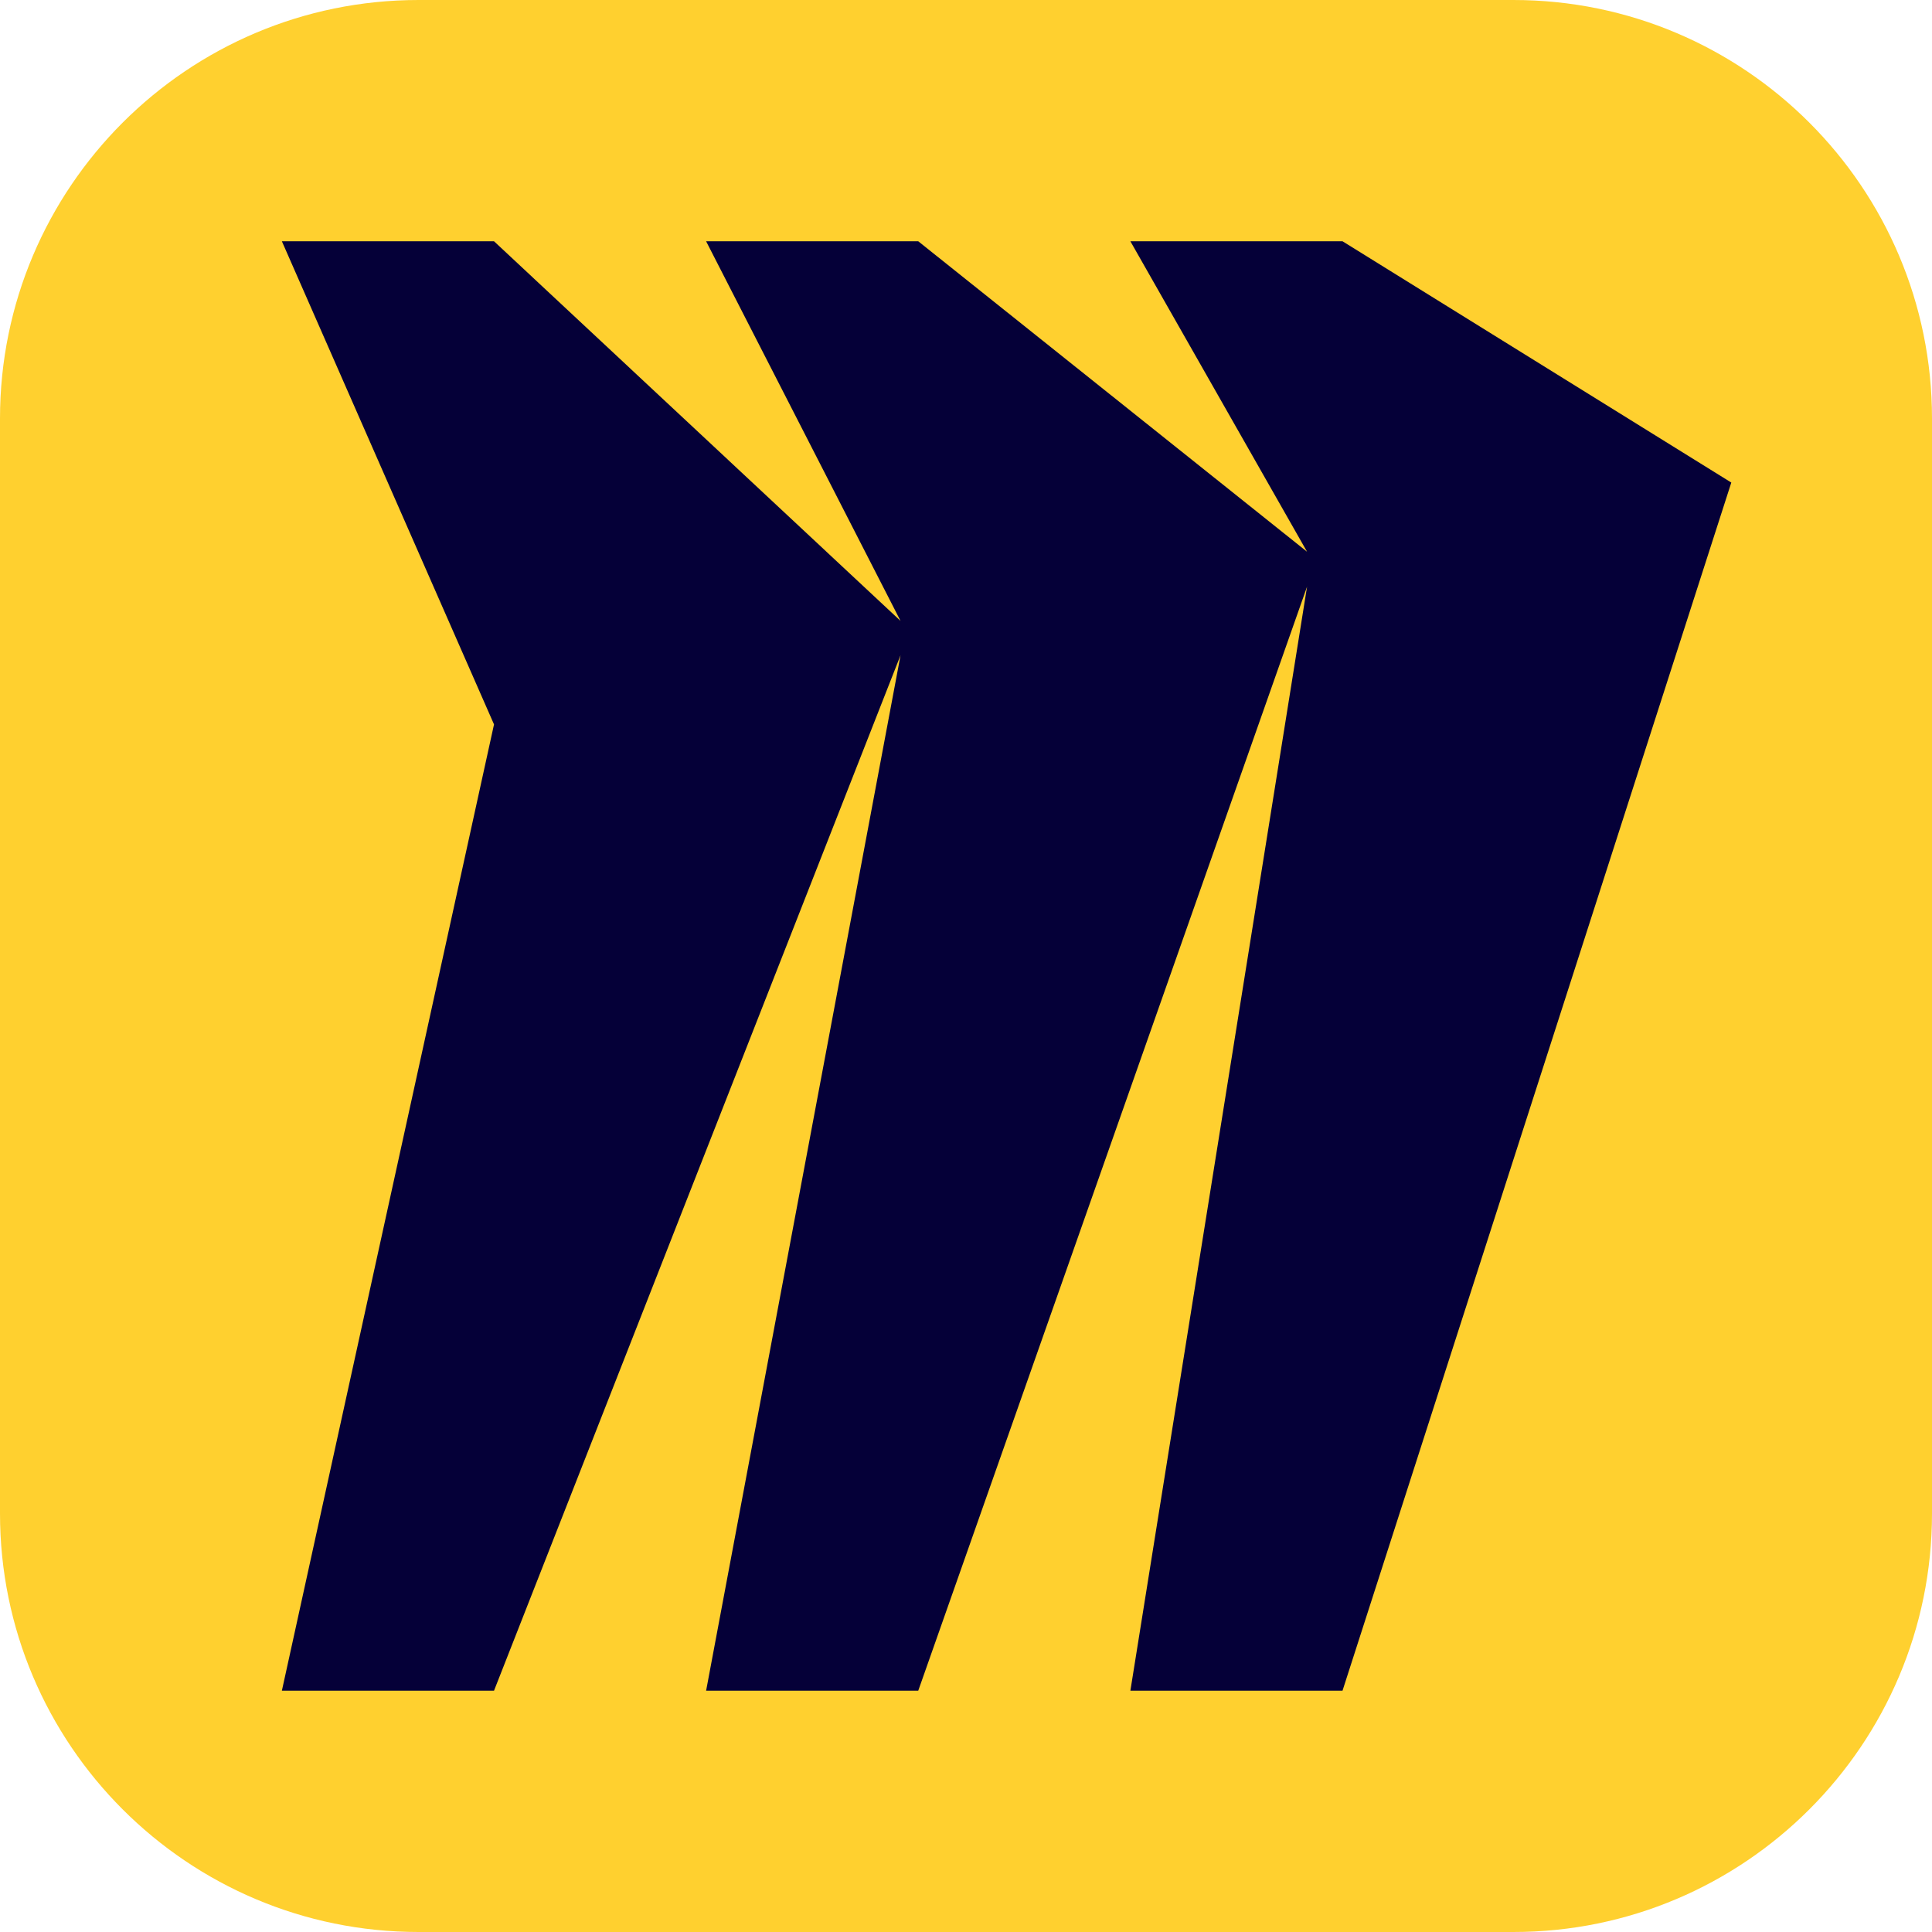
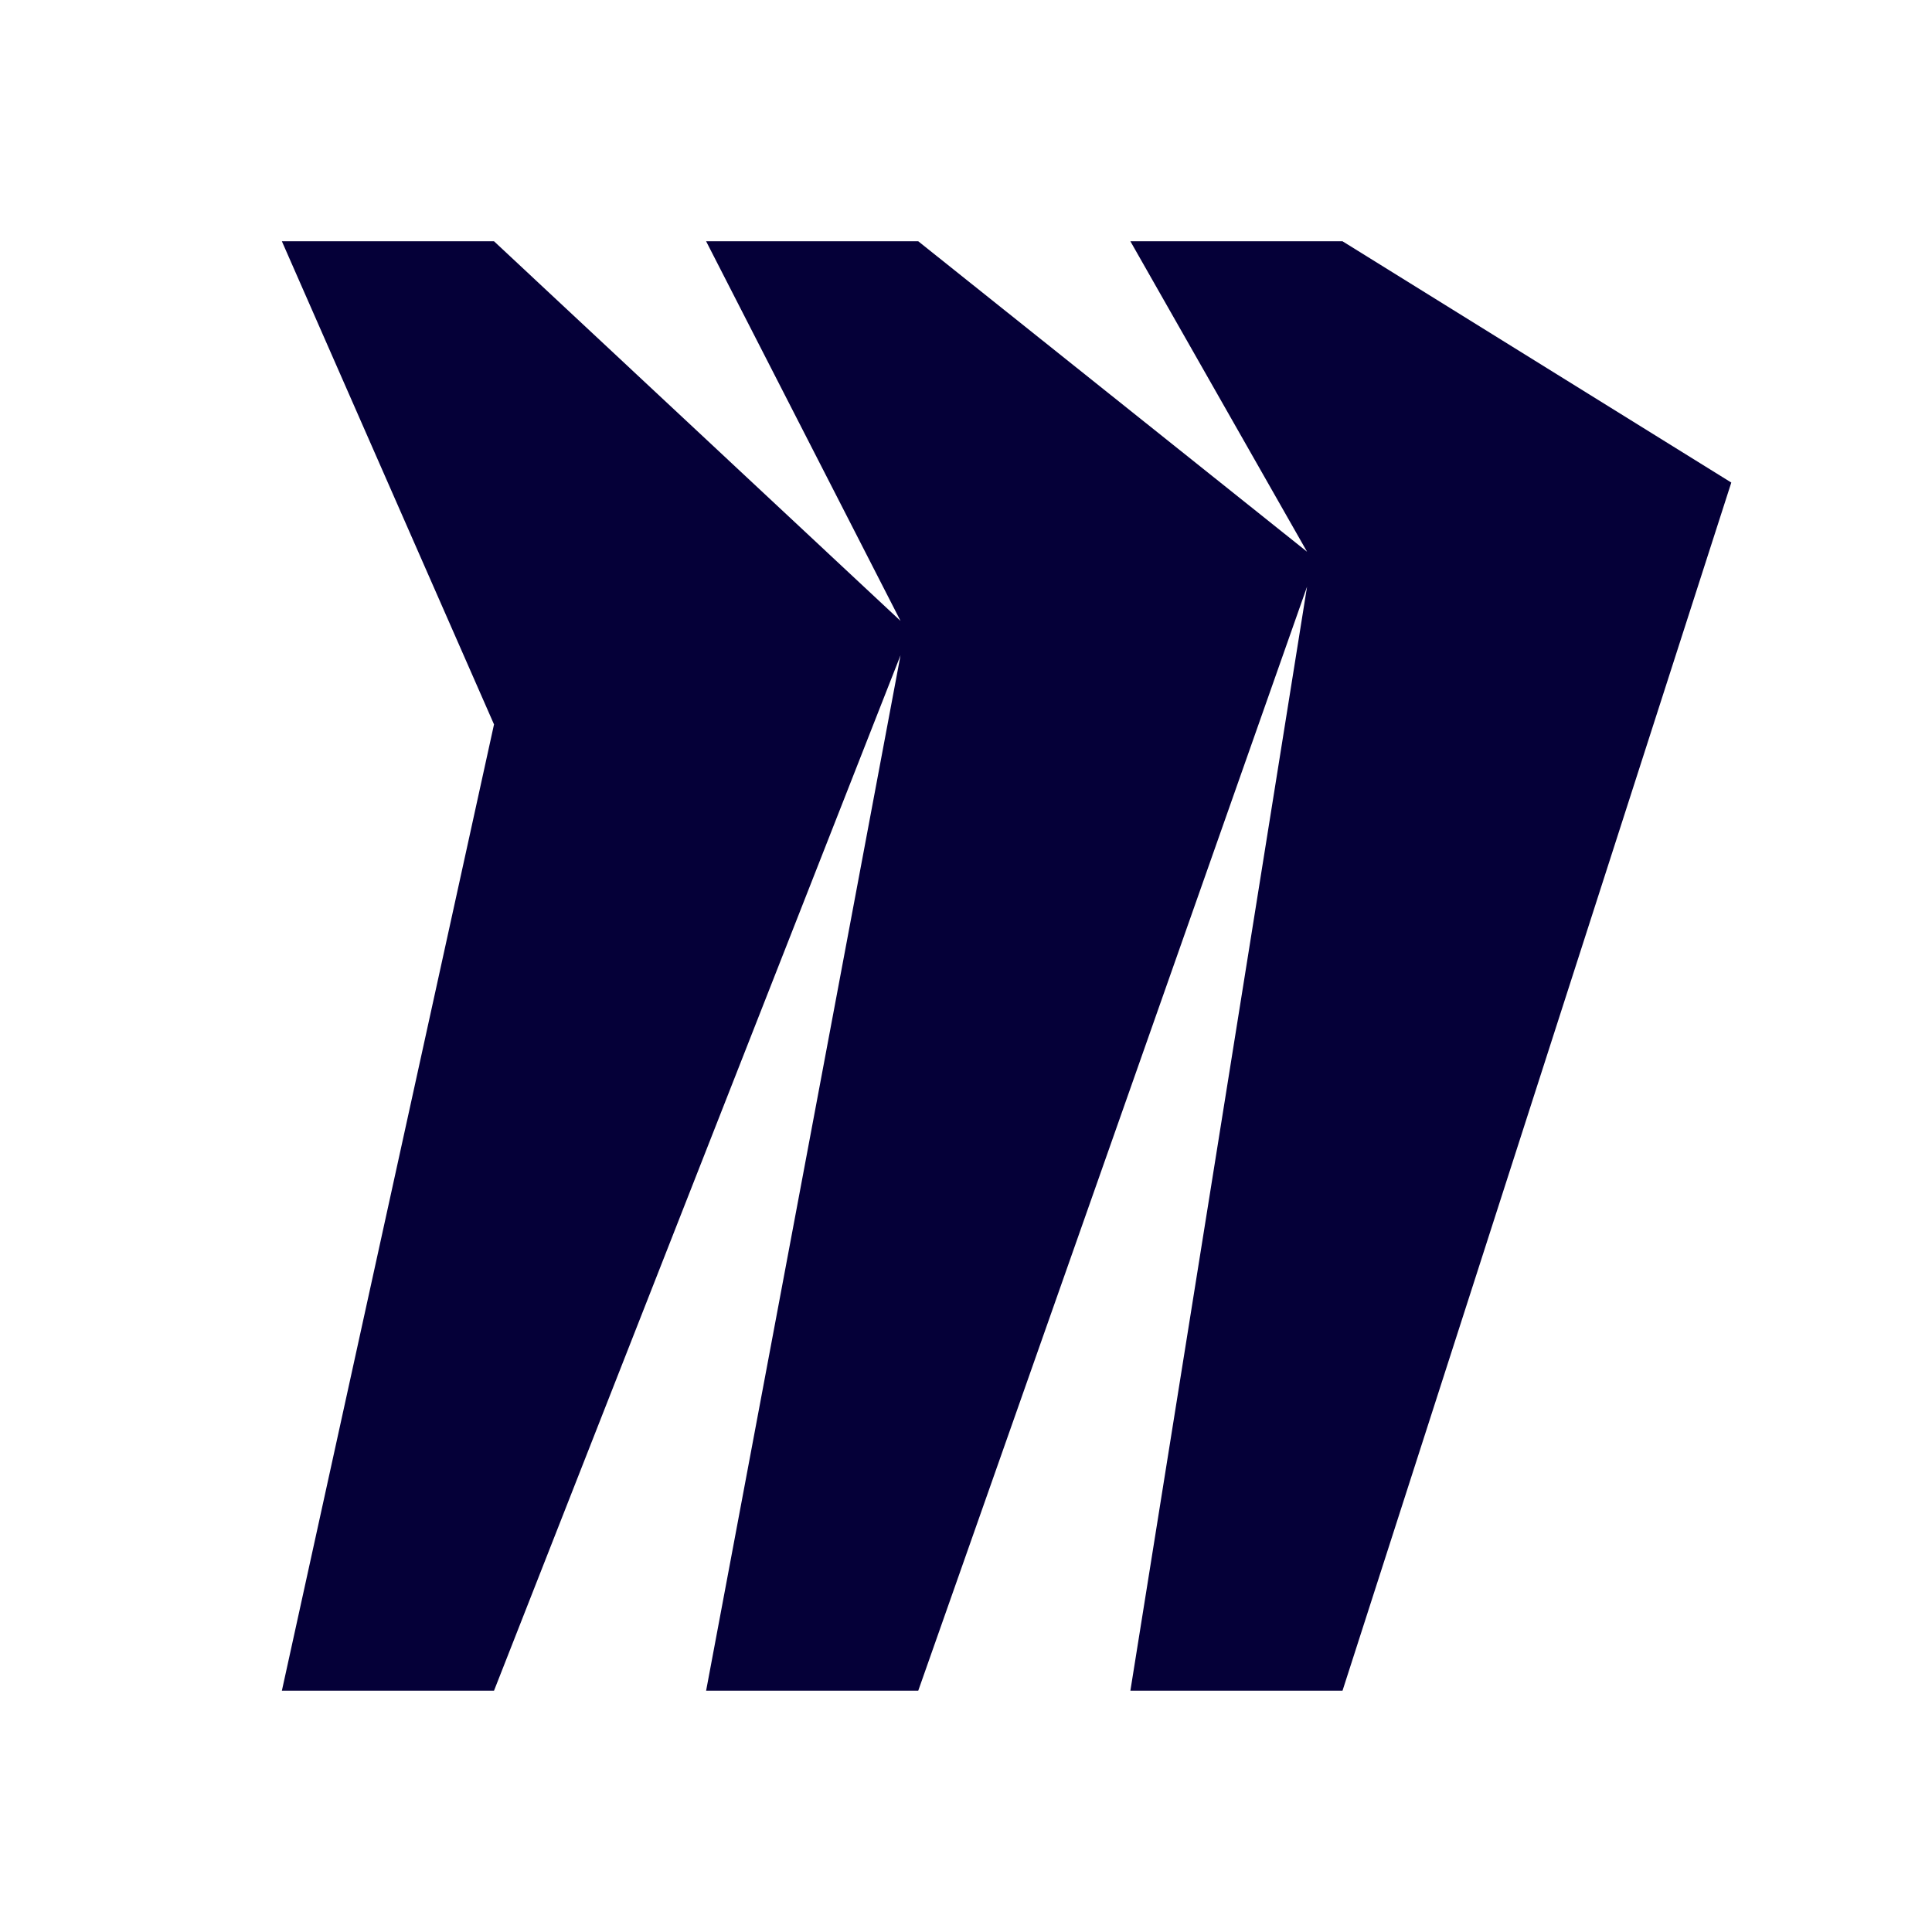
<svg xmlns="http://www.w3.org/2000/svg" width="60" height="60" viewBox="0 0 60 60" fill="none">
-   <path d="M12.998 0H47.002C54.176 0 60 5.824 60 12.998V47.002C60 54.176 54.176 60 47.002 60H12.998C5.824 60 0 54.176 0 47.002V12.998C0 5.824 5.824 0 12.998 0Z" fill="#FFD02F" />
  <path d="M41.693 7.493H35.105L40.592 17.135L28.517 7.493H21.929L27.967 19.283L15.342 7.493H8.754L15.342 22.497L8.754 52.506H15.342L27.967 20.349L21.929 52.506H28.517L40.592 18.218L35.105 52.506H41.693L53.767 14.986L41.693 7.493Z" fill="#050038" />
</svg>